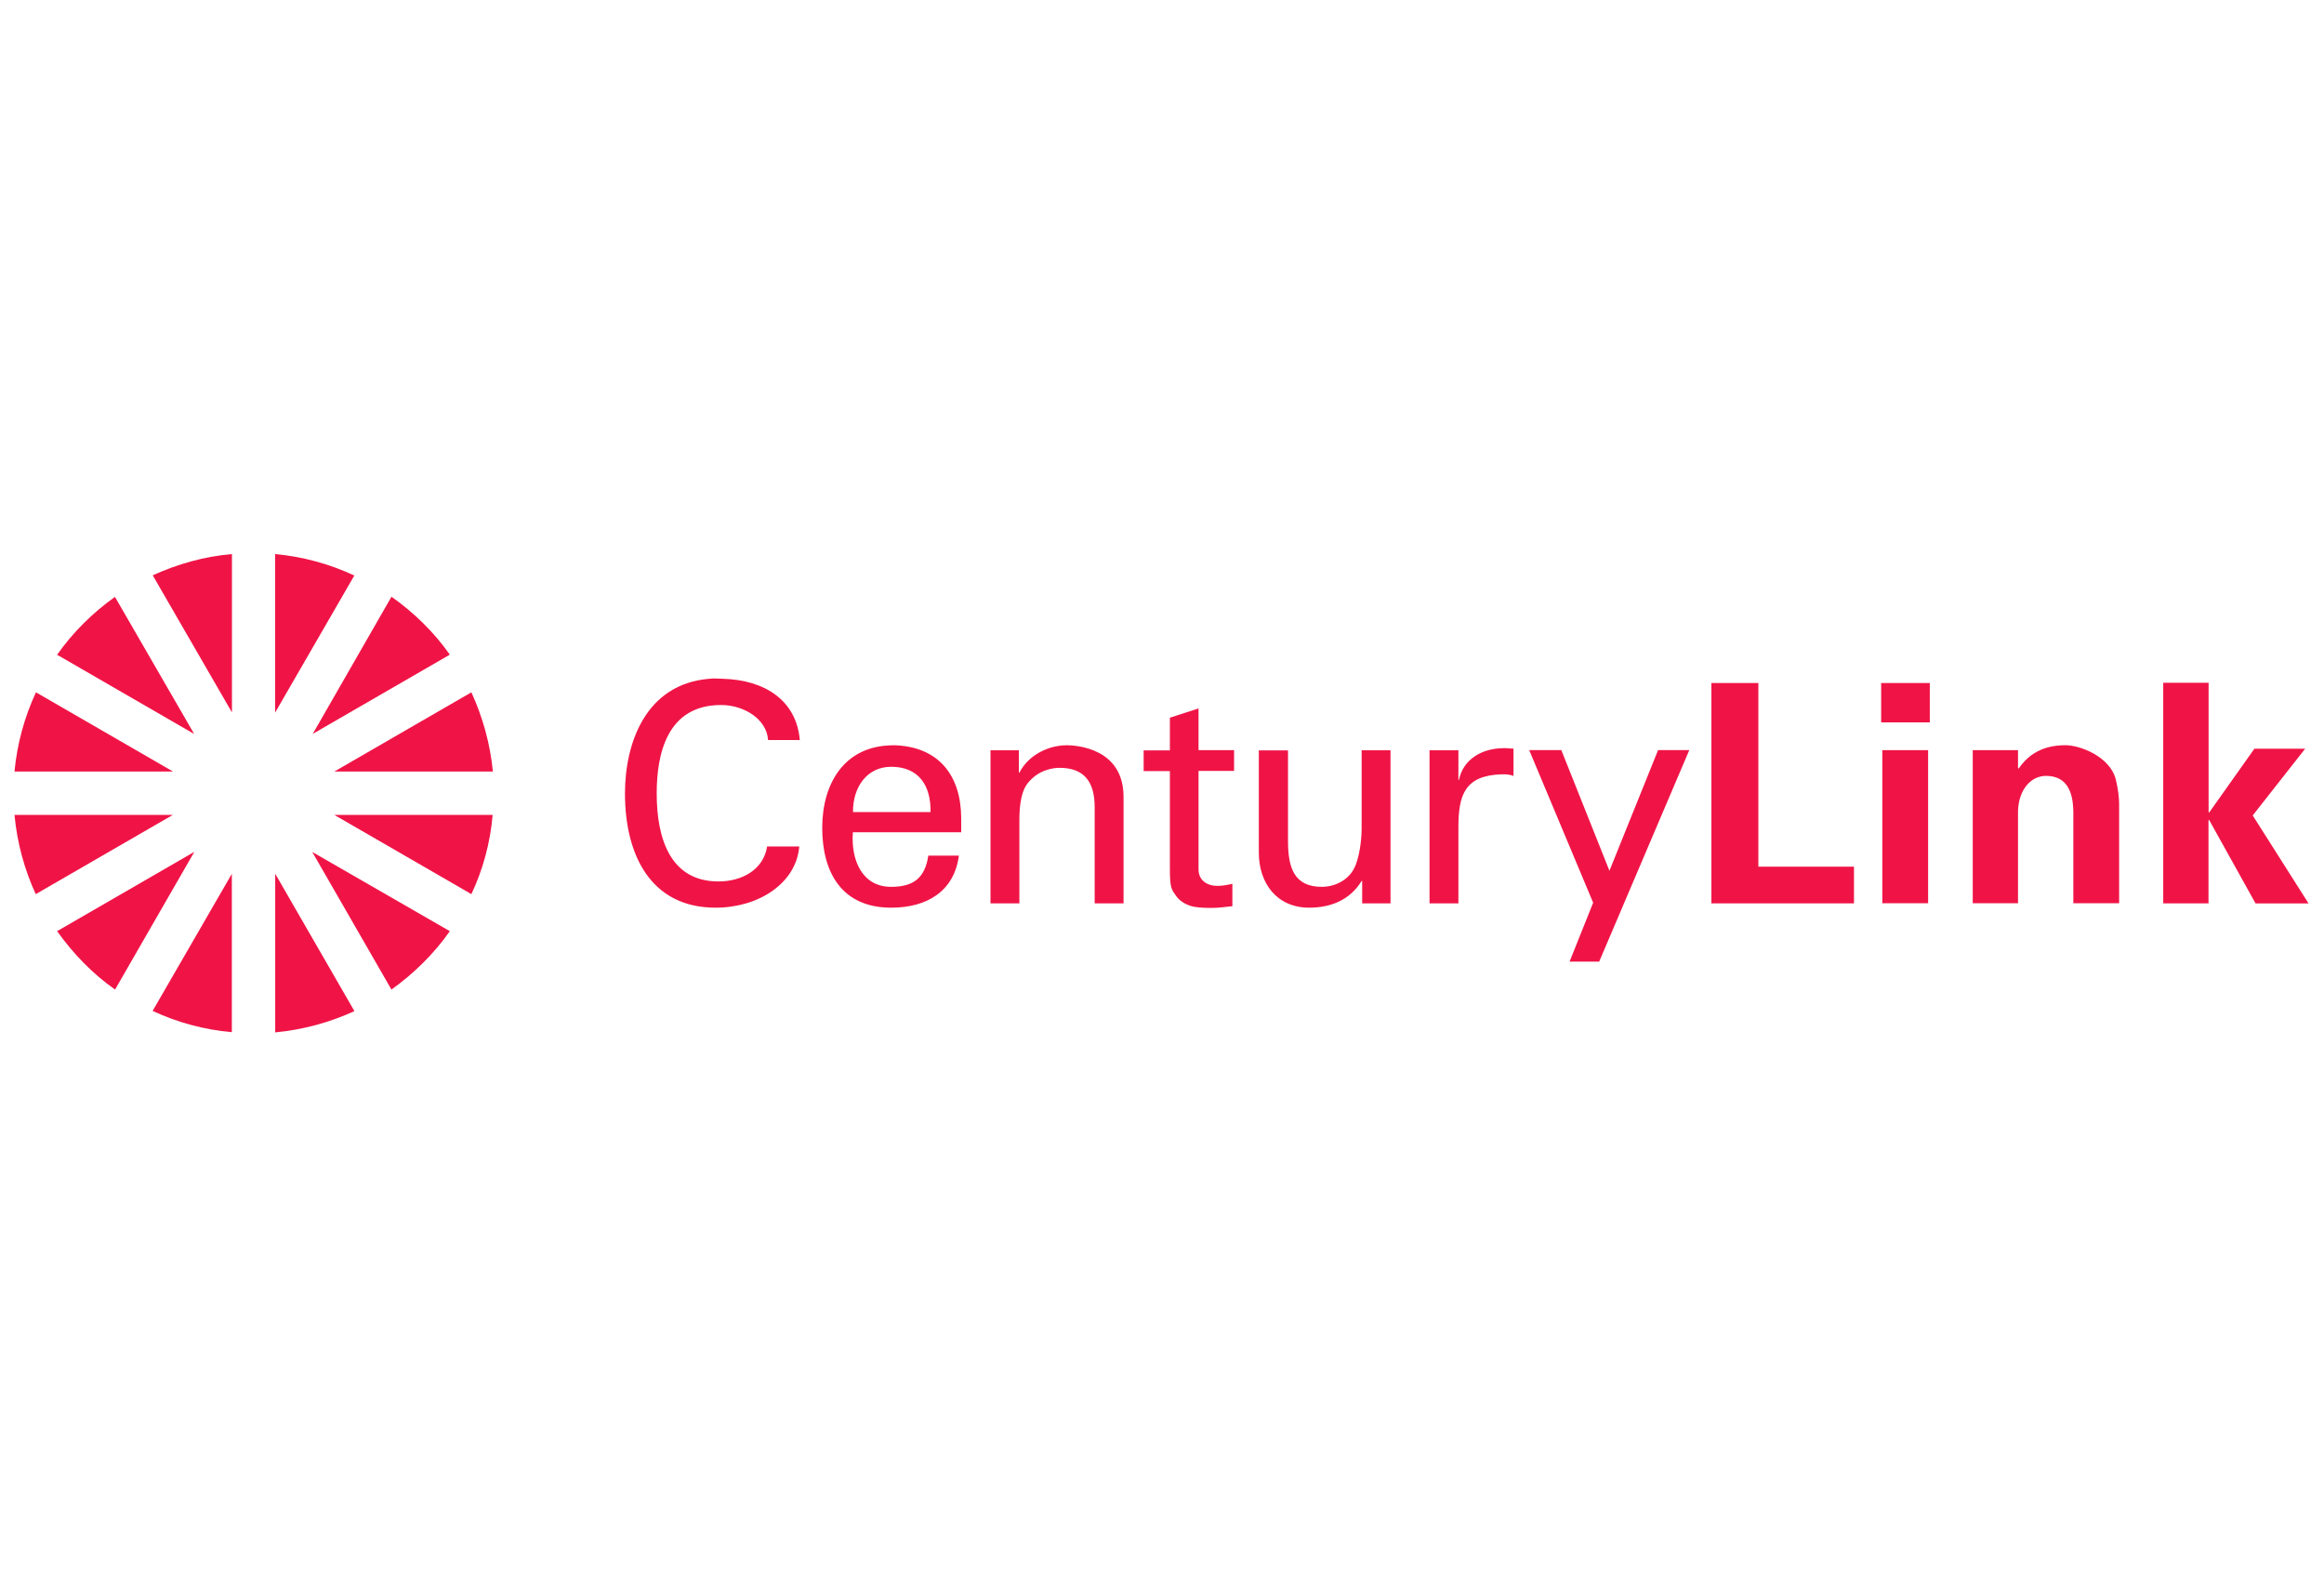
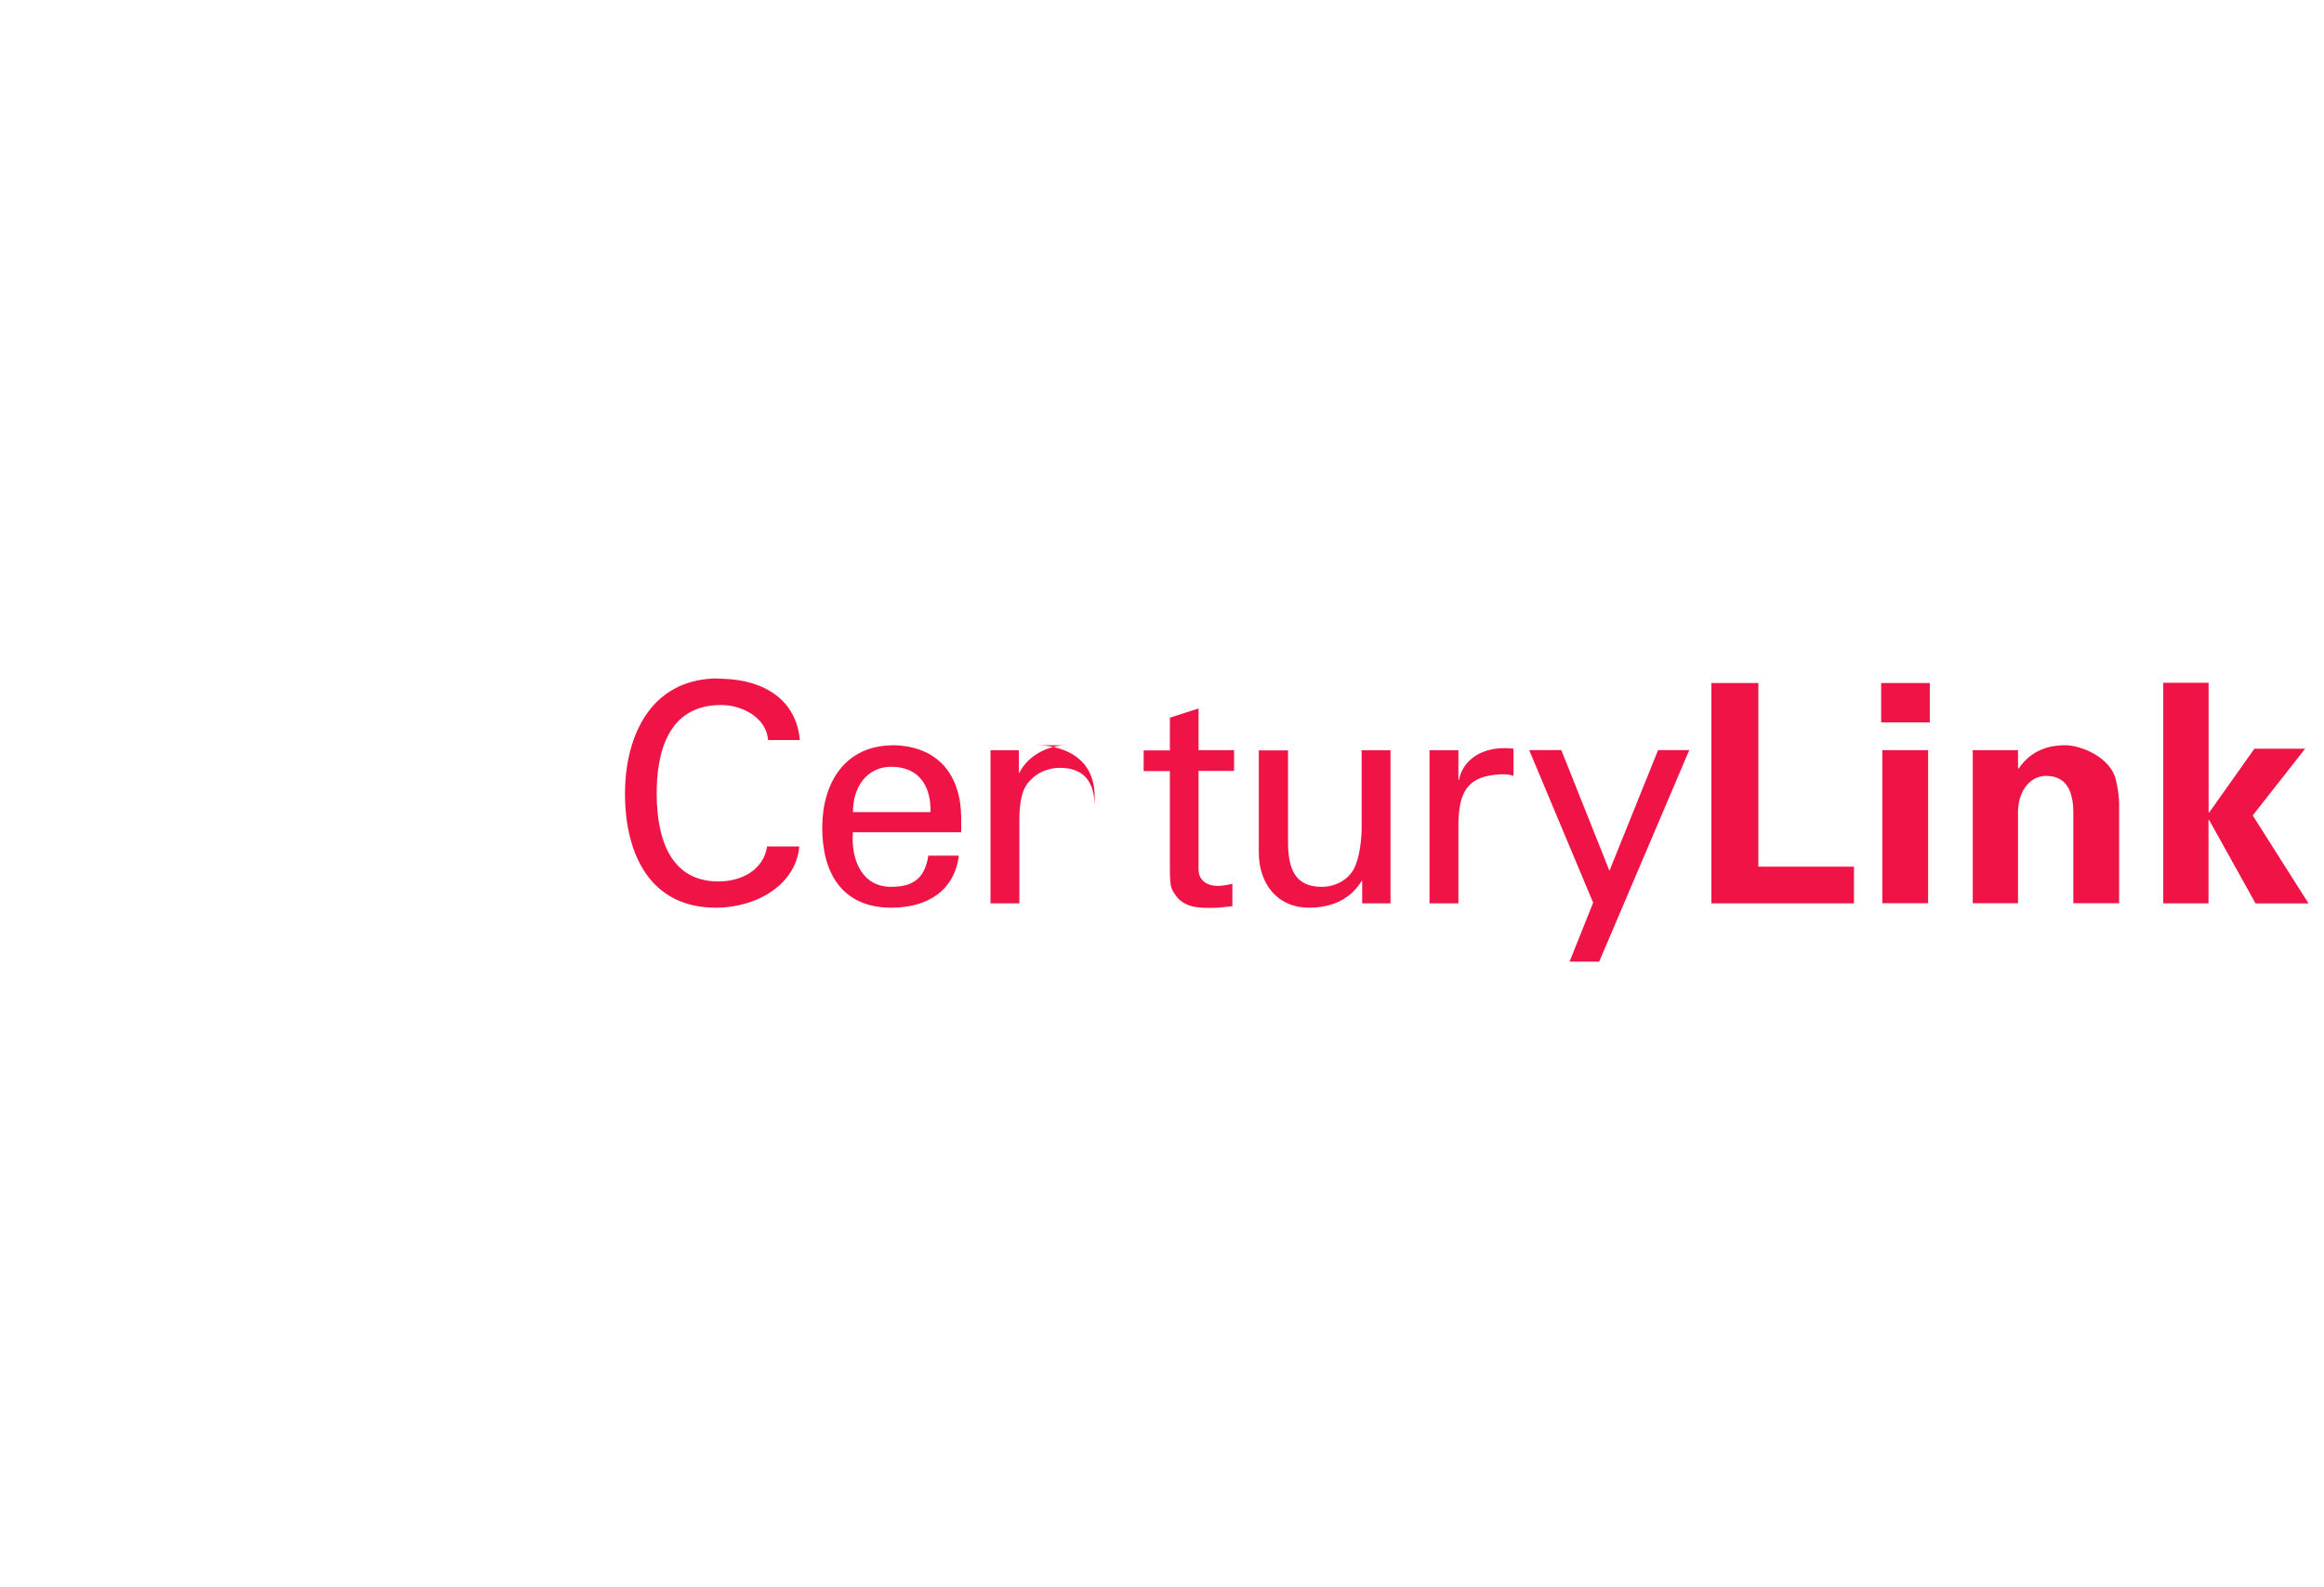
<svg xmlns="http://www.w3.org/2000/svg" id="Layer_2" viewBox="0 0 219.73 150">
  <defs>
    <style>.cls-1{fill:#f01446;}</style>
  </defs>
-   <path id="path3590" class="cls-1" d="M67.05,64.17c-6,.5-7.96,6.07-7.96,10.84,0,5.82,2.44,10.8,8.57,10.8,4.06,0,7.62-2.3,7.91-5.79h-3.04c-.34,2.21-2.39,3.31-4.6,3.31-4.53,0-5.84-4.01-5.84-8.32,0-3.68,.95-8.36,6.09-8.36,2.14,0,4.31,1.31,4.44,3.31h3c-.32-3.72-3.27-5.68-7.28-5.79-.43-.02-.88-.05-1.29,0Zm46.29,2.8l-2.73,.88v3.09h-2.48v1.96h2.48v9.15c0,1.94,.14,2.01,.61,2.68,.45,.63,1.22,.9,1.65,.99,.65,.11,1.15,.11,1.8,.11s1.22-.11,1.85-.16v-2.12c-.43,.11-.97,.2-1.4,.2-.99,0-1.8-.52-1.8-1.56v-9.31h3.36v-1.96h-3.36v-3.97h.02Zm-28.88,3.49c-4.58,0-6.72,3.56-6.72,7.8s1.87,7.55,6.52,7.55c3.47,0,5.97-1.62,6.4-4.92h-2.89c-.32,2.1-1.38,2.95-3.52,2.95-2.8,0-3.81-2.64-3.61-5.16h10.24v-1.35c-.02-3.99-2.1-6.79-6.43-6.88Zm16.32,0c-1.44,0-3.47,.77-4.4,2.59h-.05v-2.12h-2.68v14.47h2.73v-7.85c0-2.82,.72-3.47,1.13-3.88,1.15-1.15,2.68-1.08,2.68-1.08,2.32,0,3.31,1.33,3.31,3.72v9.09h2.73v-10.03c.02-4.64-4.44-4.92-5.46-4.92Zm41.4,.27c-2.01,0-3.83,1.01-4.24,3h-.05v-2.8h-2.73v14.47h2.73v-7.19c0-3.07,.61-4.89,4.08-5.01,.38,0,.77,0,1.13,.16v-2.59c-.32,0-.59-.05-.92-.05Zm-23.16,.2v9.67c0,2.91,1.71,5.21,4.76,5.21,2.03,0,3.86-.72,4.96-2.53h.05v2.12h2.68v-14.47h-2.73v7.44c0,.36-.05,2.05-.56,3.4-.59,1.51-2.07,2.07-3.2,2.07-2.64,0-3.2-1.83-3.2-4.33v-8.57h-2.75v-.02Zm25.57,0l6.04,14.41-2.23,5.57h2.8l8.52-20h-2.95l-4.6,11.41-4.55-11.41h-3.02v.02Zm-60.33,1.56c2.66,0,3.77,1.85,3.72,4.28h-7.33c-.02-2.37,1.33-4.28,3.61-4.28Z" />
+   <path id="path3590" class="cls-1" d="M67.05,64.17c-6,.5-7.96,6.07-7.96,10.84,0,5.82,2.44,10.8,8.57,10.8,4.06,0,7.62-2.3,7.91-5.79h-3.04c-.34,2.21-2.39,3.31-4.6,3.31-4.53,0-5.84-4.01-5.84-8.32,0-3.68,.95-8.36,6.09-8.36,2.14,0,4.31,1.31,4.44,3.31h3c-.32-3.72-3.27-5.68-7.28-5.79-.43-.02-.88-.05-1.29,0Zm46.29,2.8l-2.73,.88v3.09h-2.48v1.96h2.48v9.15c0,1.94,.14,2.01,.61,2.68,.45,.63,1.22,.9,1.65,.99,.65,.11,1.15,.11,1.8,.11s1.22-.11,1.85-.16v-2.12c-.43,.11-.97,.2-1.4,.2-.99,0-1.8-.52-1.8-1.56v-9.31h3.36v-1.96h-3.36v-3.97h.02Zm-28.88,3.49c-4.58,0-6.72,3.56-6.72,7.8s1.87,7.55,6.52,7.55c3.47,0,5.97-1.62,6.4-4.92h-2.89c-.32,2.1-1.38,2.95-3.52,2.95-2.8,0-3.81-2.64-3.61-5.16h10.24v-1.35c-.02-3.99-2.1-6.79-6.43-6.88Zm16.32,0c-1.44,0-3.47,.77-4.4,2.59h-.05v-2.12h-2.68v14.47h2.73v-7.85c0-2.82,.72-3.47,1.13-3.88,1.15-1.15,2.68-1.08,2.68-1.08,2.32,0,3.31,1.33,3.31,3.72v9.09v-10.03c.02-4.64-4.44-4.92-5.46-4.92Zm41.4,.27c-2.01,0-3.83,1.01-4.24,3h-.05v-2.8h-2.73v14.47h2.73v-7.19c0-3.07,.61-4.89,4.08-5.01,.38,0,.77,0,1.13,.16v-2.59c-.32,0-.59-.05-.92-.05Zm-23.16,.2v9.67c0,2.91,1.71,5.21,4.76,5.21,2.03,0,3.86-.72,4.96-2.53h.05v2.12h2.68v-14.47h-2.73v7.44c0,.36-.05,2.05-.56,3.4-.59,1.51-2.07,2.07-3.2,2.07-2.64,0-3.2-1.83-3.2-4.33v-8.57h-2.75v-.02Zm25.57,0l6.04,14.41-2.23,5.57h2.8l8.52-20h-2.95l-4.6,11.41-4.55-11.41h-3.02v.02Zm-60.33,1.56c2.66,0,3.77,1.85,3.72,4.28h-7.33c-.02-2.37,1.33-4.28,3.61-4.28Z" />
  <path id="polygon3581" class="cls-1" d="M161.81,64.57v20.83h13.48v-3.47h-9.04v-17.36s-4.44,0-4.44,0Zm16.05,0v3.72h4.6v-3.72h-4.6Zm26.67,0v20.83h4.28v-7.85l.05-.05,4.4,7.91h5.01l-5.28-8.32,4.96-6.31h-4.8l-4.28,6.04-.05-.05v-12.22h-4.28Zm-9.24,5.88c-2.19,0-3.54,.9-4.44,2.23l-.05-.11v-1.65h-4.28v14.47h4.28v-8.73c.07-2.1,1.29-3.31,2.64-3.31,2.14,0,2.55,1.76,2.59,3.31v8.73h4.33v-9.4c0-.5-.09-1.42-.32-2.32-.54-2.12-3.34-3.22-4.76-3.22h0Zm-17.32,.47v14.47h4.33v-14.47h-4.33Z" />
-   <path id="path3606" class="cls-1" d="M26.01,52.38v14.99l7.49-12.96c-2.3-1.08-4.82-1.78-7.49-2.03Zm-15.13,4.04c-2.12,1.51-3.99,3.36-5.48,5.48l12.96,7.49-7.49-12.96Zm26.13,0l-7.44,12.96,12.96-7.49c-1.49-2.12-3.38-3.97-5.52-5.48Zm-18.65,24.12l-12.96,7.49c1.51,2.12,3.36,4.04,5.48,5.52l7.49-13.01Zm11.16,0l7.49,13.01c2.12-1.51,4.04-3.4,5.52-5.52l-13.01-7.49Zm-7.6,2.07l-7.49,12.96c2.32,1.08,4.85,1.78,7.49,2.01v-14.97Z" />
-   <path id="path3618" class="cls-1" d="M21.93,52.38c-2.66,.23-5.16,.95-7.49,2.01l7.49,12.96v-14.97ZM3.4,65.45c-1.08,2.32-1.78,4.85-2.03,7.49h14.99l-12.96-7.49Zm41.17,0l-12.96,7.49h14.99c-.25-2.64-.97-5.16-2.03-7.49ZM1.37,77.04c.25,2.66,.95,5.19,2.01,7.49l12.96-7.49s-14.97,0-14.97,0Zm30.24,0l12.96,7.49c1.08-2.3,1.78-4.82,2.01-7.49,0,0-14.97,0-14.97,0Zm-5.59,5.57v14.99c2.66-.25,5.16-.95,7.49-2.01l-7.49-12.99Z" />
</svg>